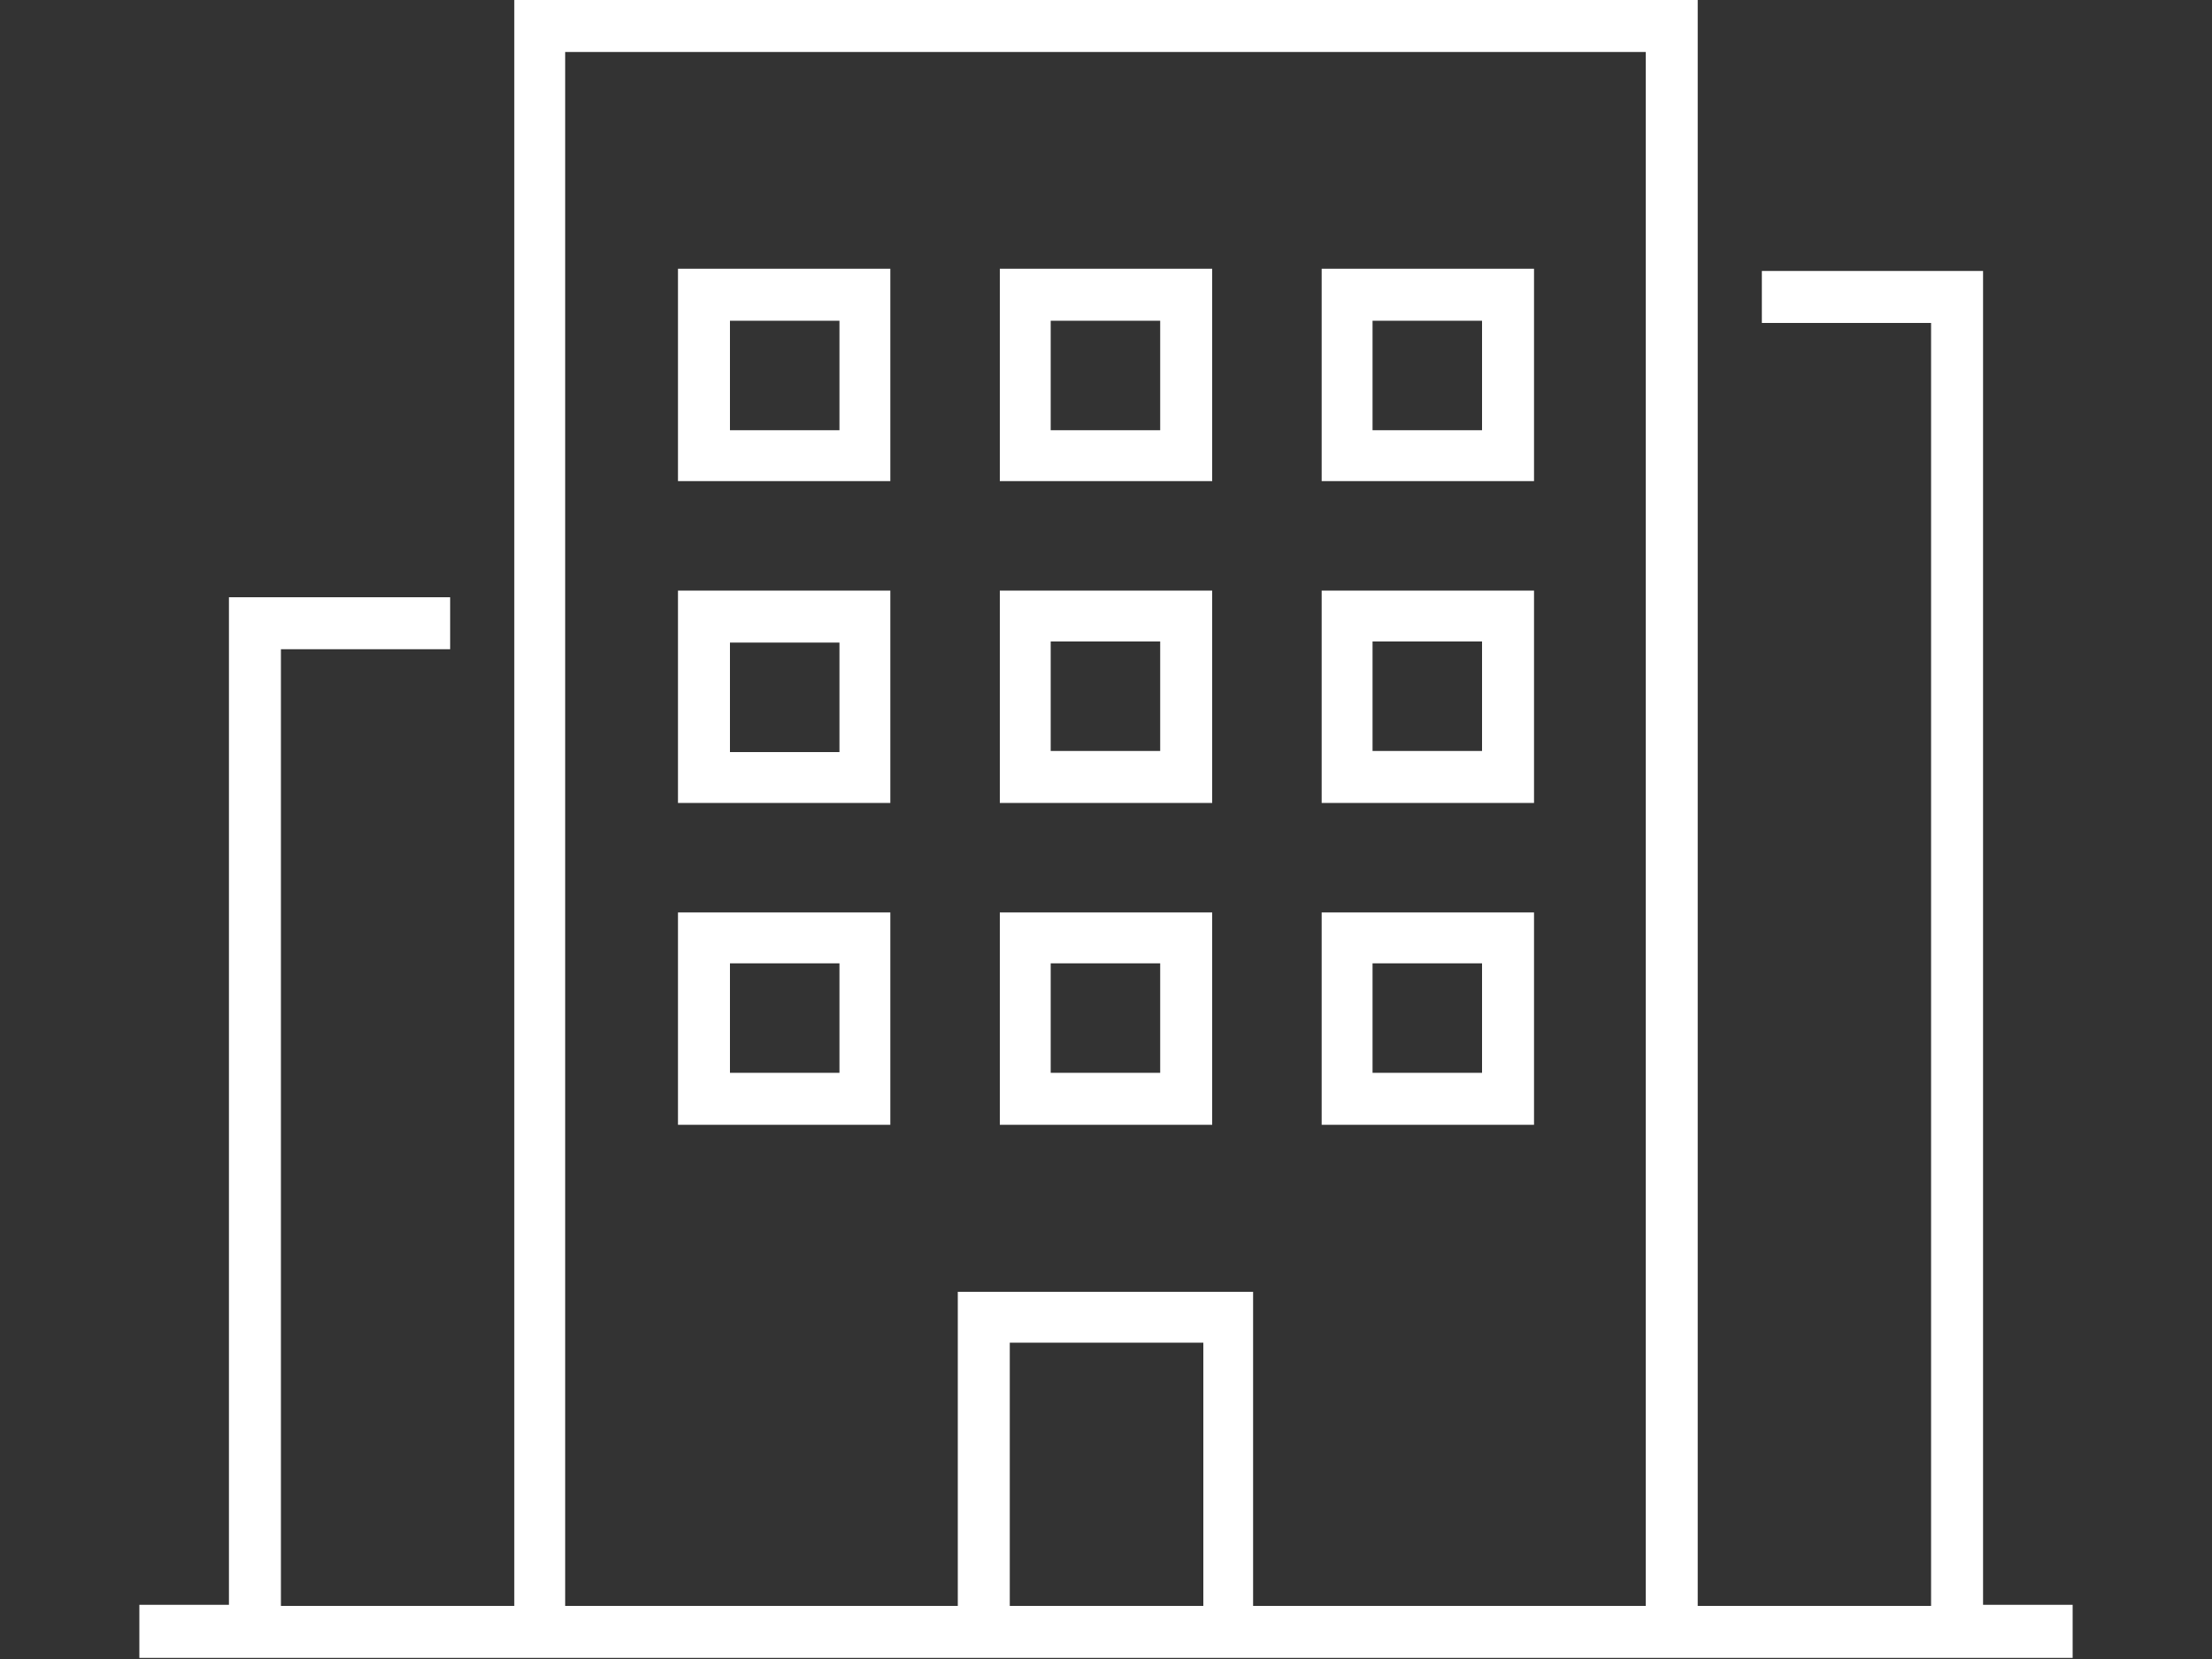
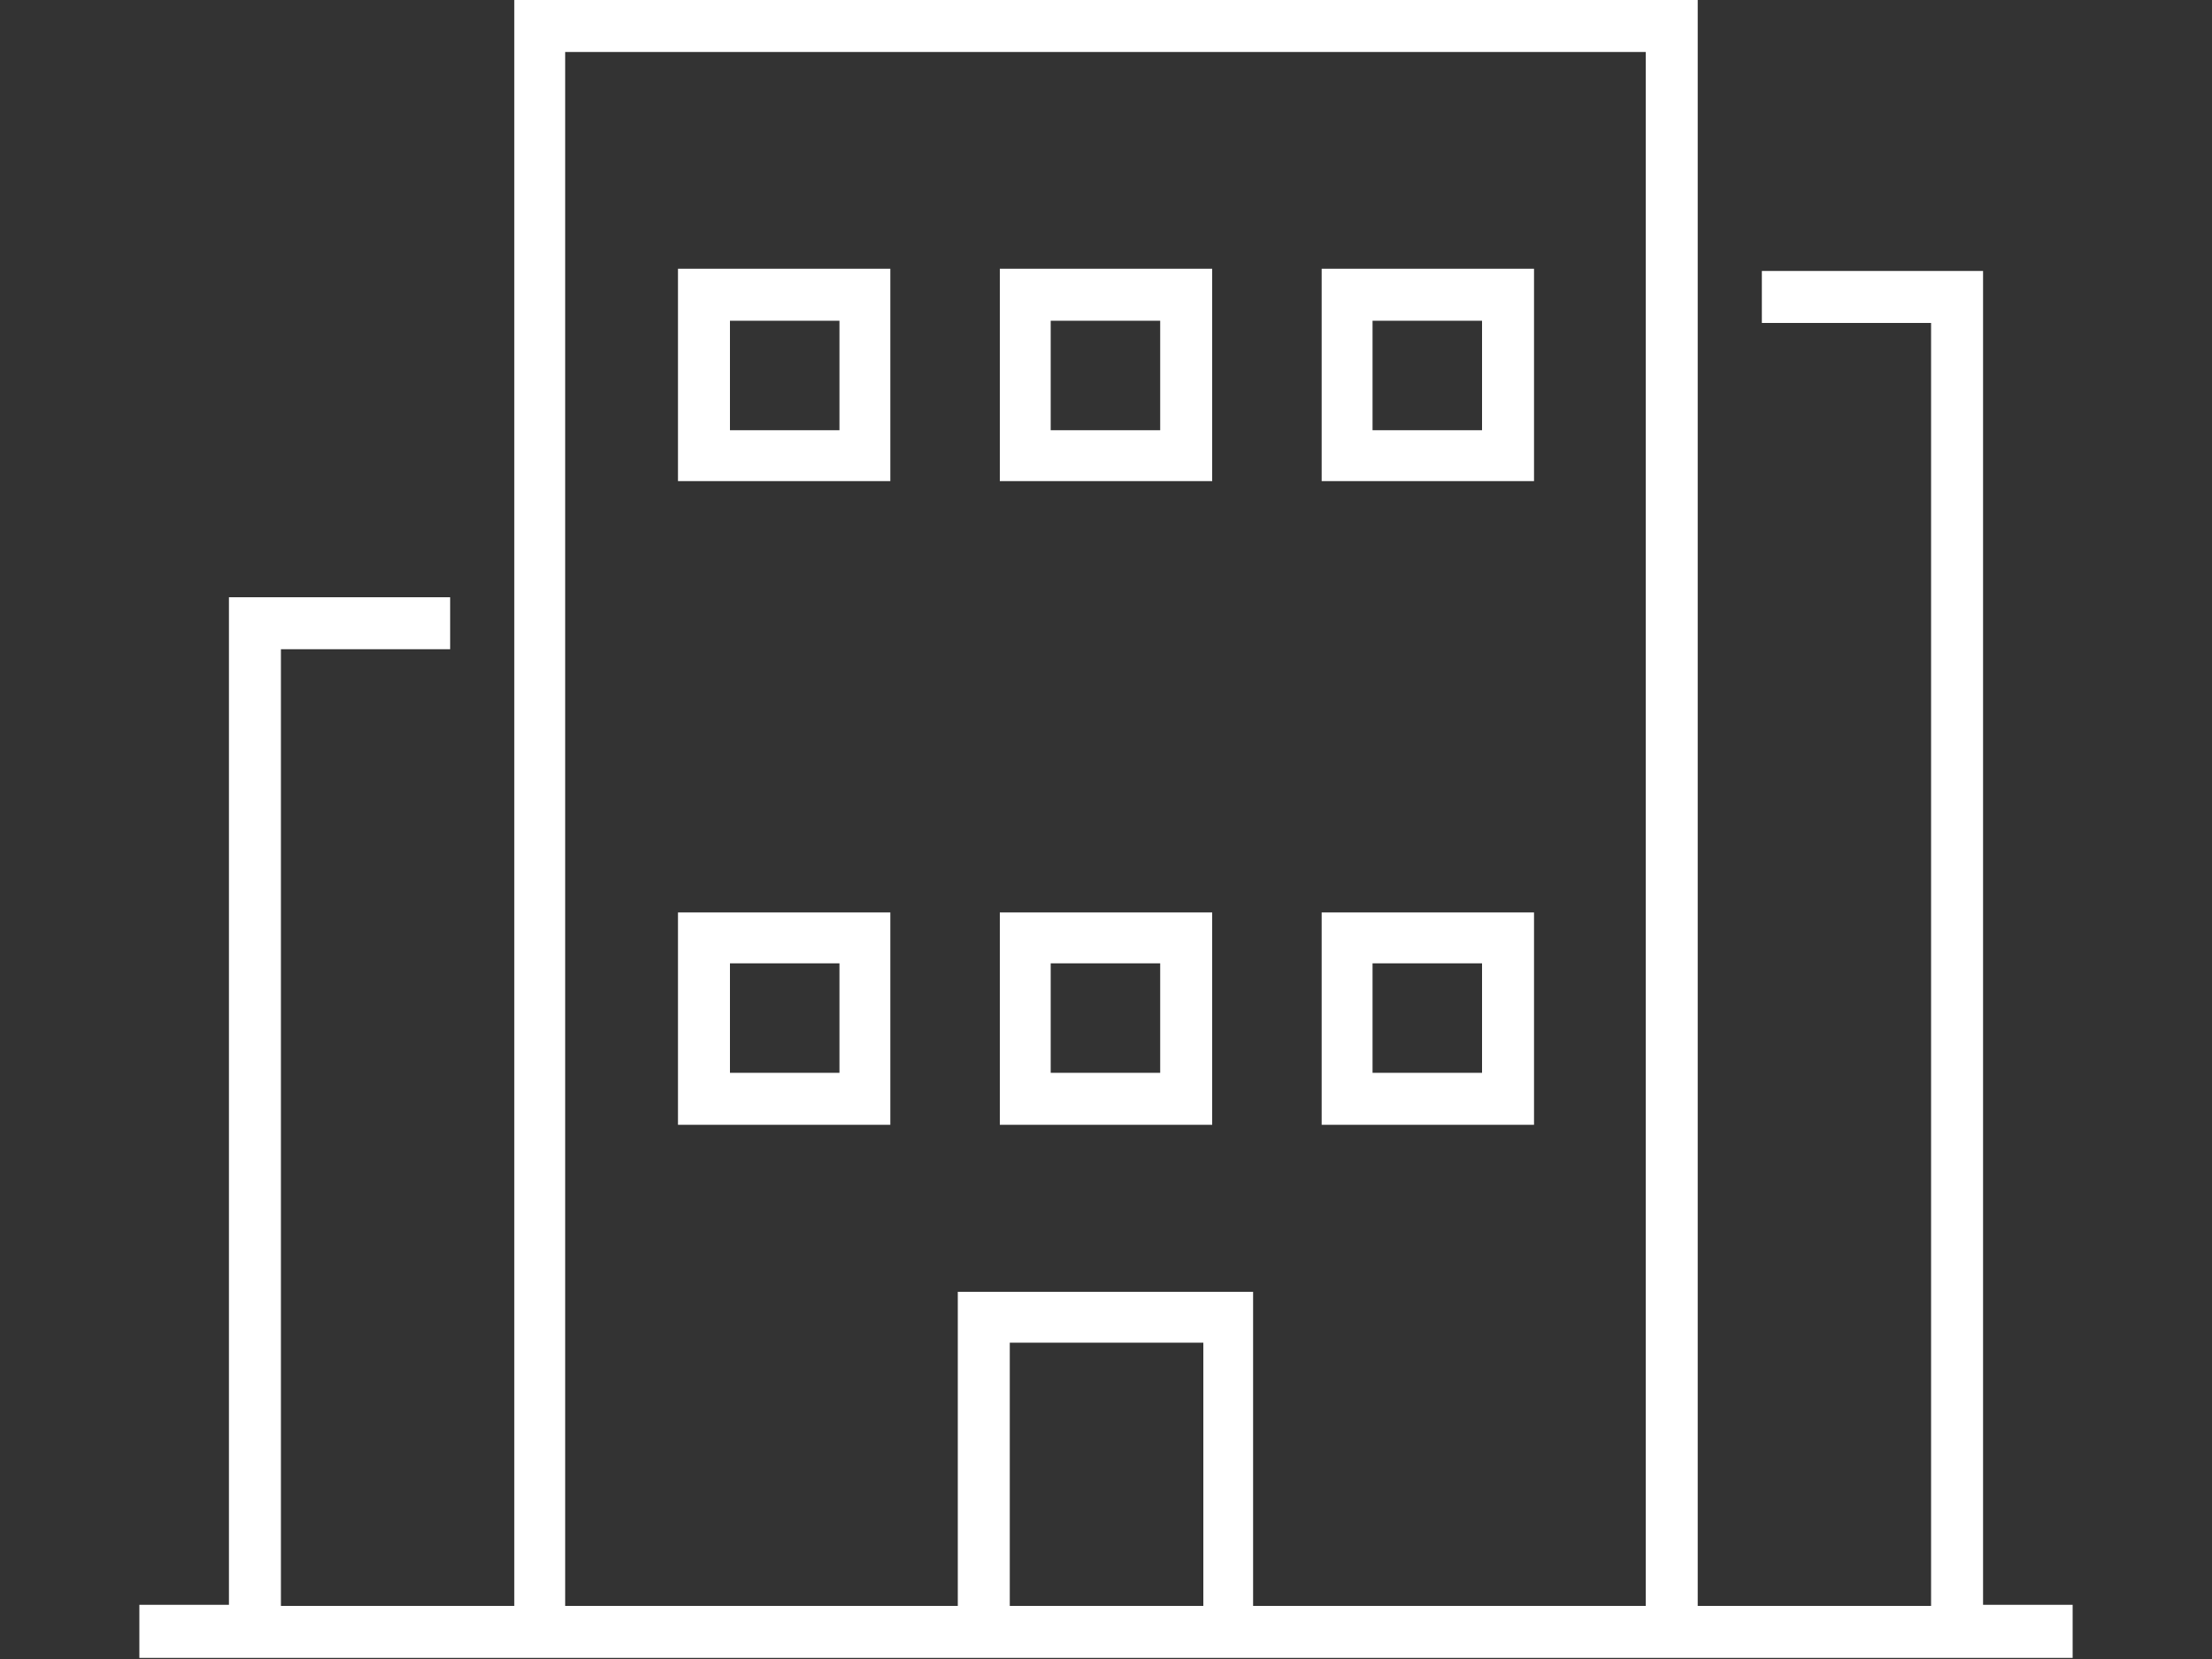
<svg xmlns="http://www.w3.org/2000/svg" id="Calque_1" x="0px" y="0px" viewBox="0 0 200 150" style="enable-background:new 0 0 200 150;" xml:space="preserve">
  <rect x="0" y="0" width="200" height="150" fill="#333333" stroke="none" />
  <style type="text/css">	.st0{fill:#FFFFFF;}</style>
  <g>
    <path class="st0" d="M61.3,24.3v19.2h19.2V24.3H61.3z M75.9,38.9H66V29h9.9V38.9z" />
    <path class="st0" d="M109.6,24.3H90.4v19.2h19.2V24.3z M104.9,38.9h-9.9V29h9.9V38.9z" />
    <path class="st0" d="M138.7,24.3h-19.2v19.2h19.2V24.3z M134,38.9h-9.9V29h9.9V38.9z" />
-     <path class="st0" d="M61.3,72.6h19.2V53.4H61.3V72.6z M66,58.1h9.9v9.9H66V58.1z" />
-     <path class="st0" d="M109.6,53.4H90.4v19.2h19.2V53.4z M104.9,67.9h-9.9v-9.9h9.9V67.9z" />
-     <path class="st0" d="M138.7,53.4h-19.2v19.2h19.2V53.4z M134,67.9h-9.9v-9.9h9.9V67.9z" />
    <path class="st0" d="M61.3,101.7h19.2V82.5H61.3V101.7z M66,87.1h9.9V97H66V87.1z" />
    <path class="st0" d="M109.6,82.5H90.4v19.2h19.2V82.5z M104.9,97h-9.9v-9.9h9.9V97z" />
    <path class="st0" d="M138.7,82.5h-19.2v19.2h19.2V82.5z M134,97h-9.9v-9.9h9.9V97z" />
    <path class="st0" d="M179.3,145.2V24.5h-20v4.7h15.3v116h-21.1V0h-107v145.2H25.4V58.7h15.3v-4.7h-20v91.1h-8.1v4.8h0h174.8h0v-4.8  H179.3z M51.1,4.7h97.7v140.5h-35.5v-28.4H86.6v28.4H51.1V4.7z M108.7,145.2H91.3v-23.8h17.5V145.2z" />
  </g>
</svg>